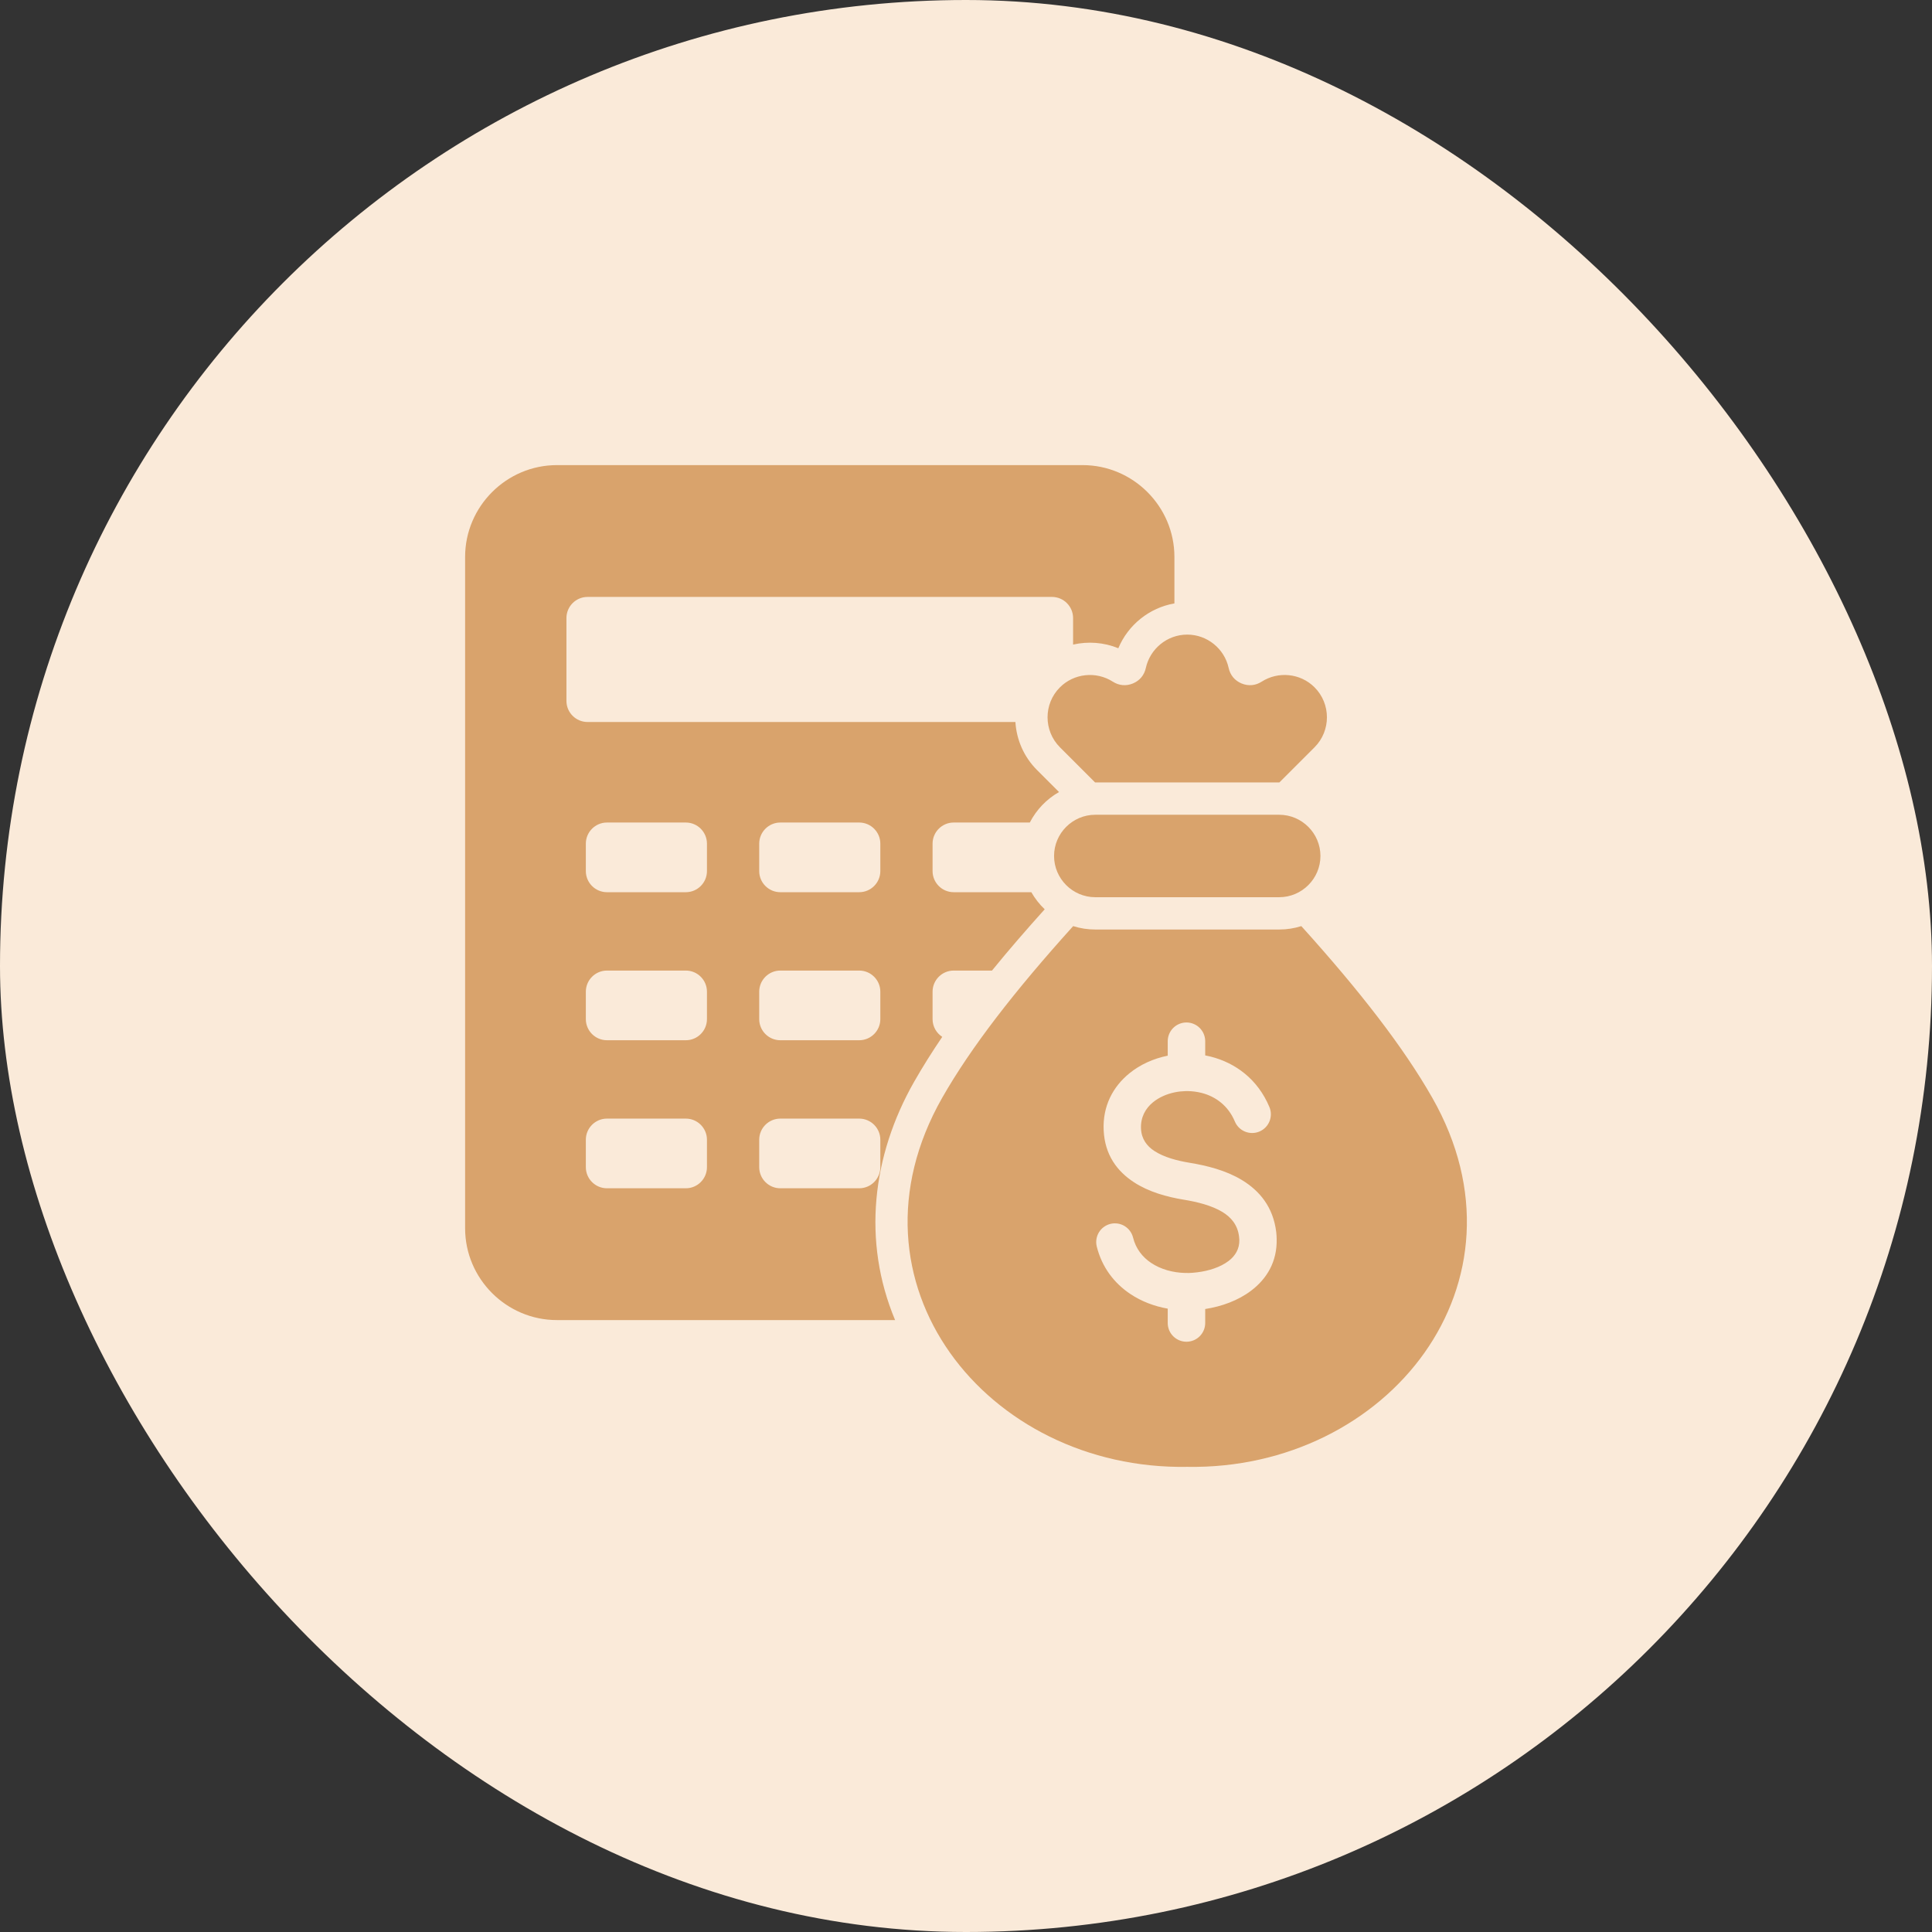
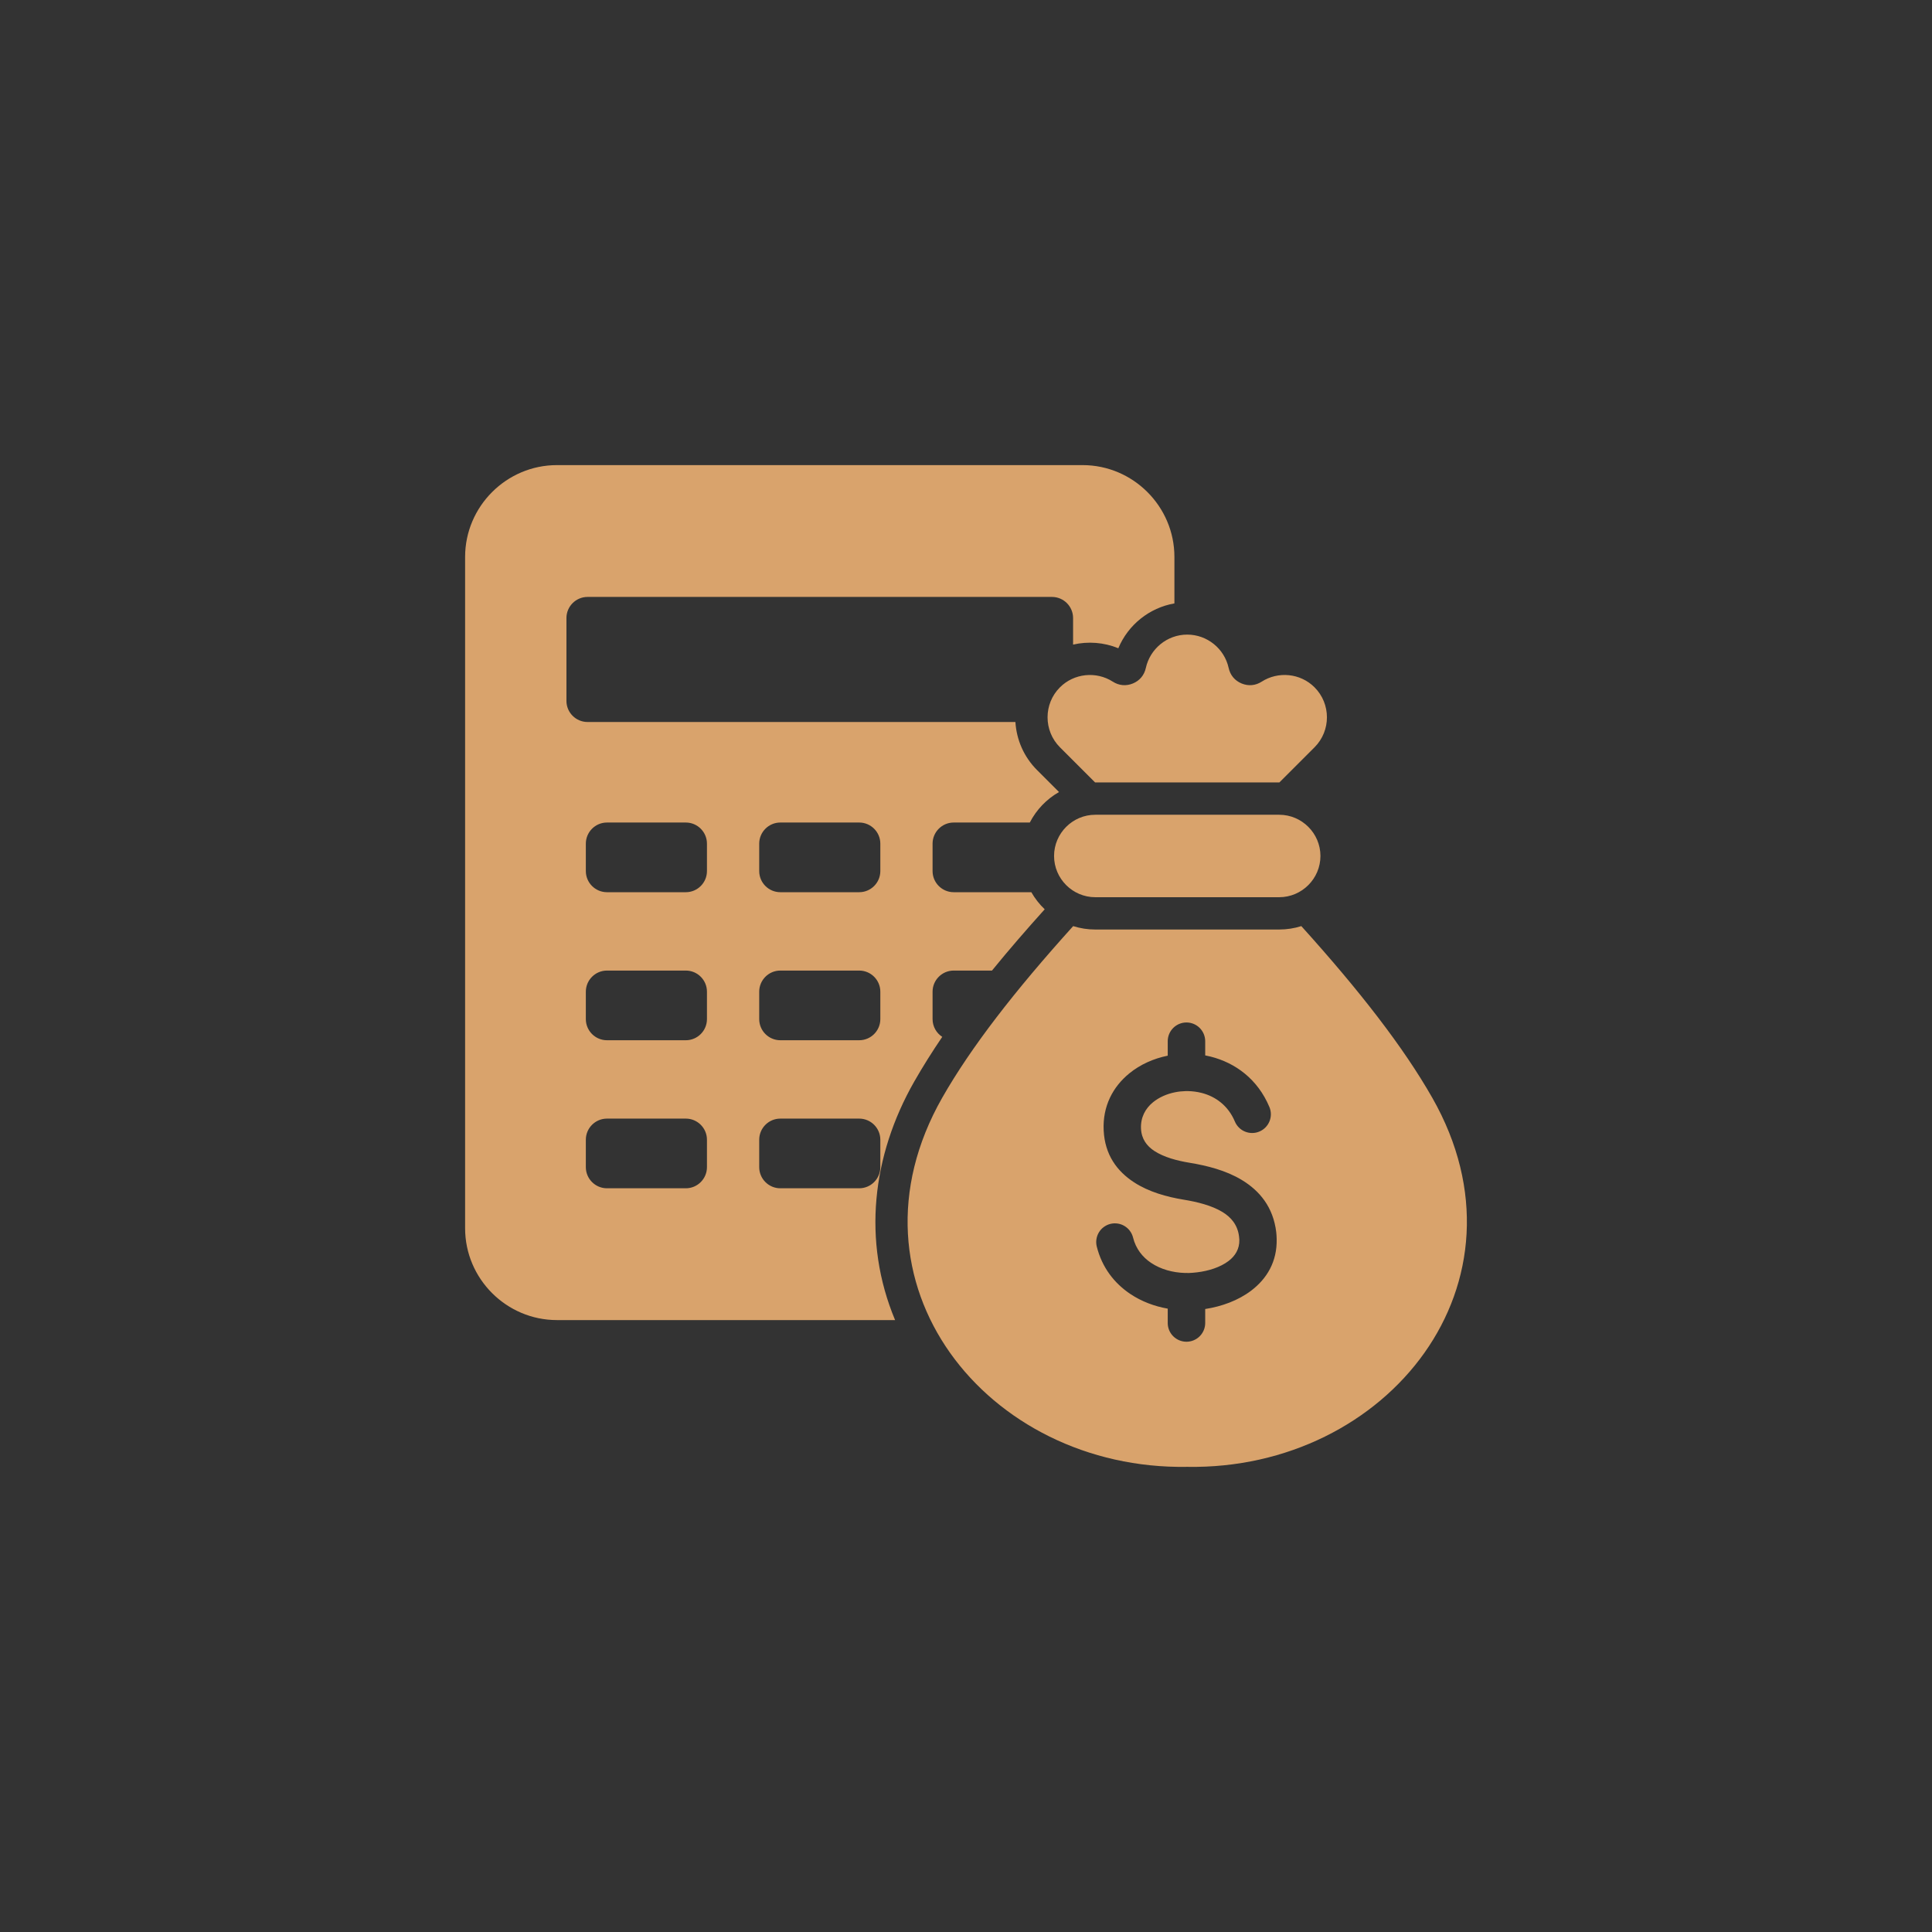
<svg xmlns="http://www.w3.org/2000/svg" width="96" height="96" viewBox="0 0 96 96" fill="none">
  <rect x="0" y="0" width="96" height="96" fill="#333333" stroke="none" />
-   <rect width="96" height="96" rx="48" fill="#FAEAD9" />
  <path fill-rule="evenodd" clip-rule="evenodd" d="M64.662 46.018C67.571 49.241 69.739 52.038 71.168 54.545C76.397 63.728 68.957 73.055 58.993 72.887C49.029 73.055 41.59 63.728 46.819 54.545C48.248 52.038 50.416 49.241 53.325 46.018C53.68 46.13 54.051 46.188 54.424 46.187H63.563C63.946 46.187 64.315 46.128 64.662 46.018ZM27.674 23.111C25.165 23.111 23.111 25.165 23.111 27.674V61.031C23.111 63.541 25.165 65.594 27.674 65.594H44.477C42.835 61.67 43.332 57.424 45.424 53.75C45.852 53 46.321 52.256 46.82 51.521C46.531 51.334 46.339 51.009 46.339 50.64V49.276C46.339 48.699 46.81 48.227 47.388 48.227H49.291C50.141 47.182 51.026 46.165 51.911 45.182C51.649 44.934 51.425 44.647 51.246 44.333H47.388C46.81 44.333 46.339 43.862 46.339 43.284V41.92C46.339 41.343 46.81 40.871 47.388 40.871H51.171C51.497 40.236 52.001 39.71 52.622 39.356L51.532 38.266C50.868 37.603 50.509 36.747 50.455 35.876H29.195C28.617 35.876 28.146 35.405 28.146 34.827V30.71C28.146 30.132 28.617 29.661 29.195 29.661H52.272C52.85 29.661 53.321 30.132 53.321 30.71V32.03C54.062 31.86 54.849 31.916 55.569 32.211C56.055 31.047 57.11 30.201 58.356 29.983V27.674C58.356 25.165 56.303 23.111 53.793 23.111H27.674ZM54.424 44.582C53.297 44.582 52.376 43.66 52.376 42.533C52.376 41.406 53.297 40.485 54.424 40.485H63.563C64.69 40.485 65.612 41.406 65.612 42.533C65.612 43.66 64.69 44.582 63.563 44.582H54.424ZM30.159 40.871H34.079C34.657 40.871 35.128 41.343 35.128 41.92V43.284C35.128 43.862 34.657 44.333 34.079 44.333H30.159C29.581 44.333 29.11 43.862 29.11 43.284V41.92C29.11 41.343 29.581 40.871 30.159 40.871ZM38.773 55.583C38.196 55.583 37.725 56.054 37.725 56.632V57.996C37.725 58.574 38.196 59.045 38.773 59.045H42.694C43.272 59.045 43.743 58.574 43.743 57.996V56.632C43.743 56.054 43.272 55.583 42.694 55.583H38.773ZM30.159 55.583H34.079C34.657 55.583 35.128 56.054 35.128 56.632V57.996C35.128 58.574 34.657 59.045 34.079 59.045H30.159C29.581 59.045 29.11 58.574 29.11 57.996V56.632C29.11 56.054 29.581 55.583 30.159 55.583ZM38.773 48.227C38.196 48.227 37.725 48.698 37.725 49.276V50.64C37.725 51.218 38.196 51.689 38.773 51.689H42.694C43.272 51.689 43.743 51.218 43.743 50.64V49.276C43.743 48.698 43.272 48.227 42.694 48.227H38.773ZM30.159 48.227H34.079C34.657 48.227 35.128 48.698 35.128 49.276V50.64C35.128 51.218 34.657 51.689 34.079 51.689H30.159C29.581 51.689 29.11 51.218 29.11 50.64V49.276C29.11 48.699 29.581 48.227 30.159 48.227ZM38.773 40.871H42.694C43.272 40.871 43.743 41.343 43.743 41.92V43.284C43.743 43.862 43.272 44.333 42.694 44.333H38.773C38.196 44.333 37.725 43.862 37.725 43.284V41.92C37.725 41.343 38.196 40.871 38.773 40.871ZM58.888 63.253C58.273 63.237 57.675 63.071 57.199 62.753C56.768 62.466 56.438 62.046 56.301 61.494C56.272 61.376 56.219 61.264 56.147 61.166C56.075 61.068 55.984 60.985 55.88 60.922C55.775 60.858 55.66 60.816 55.539 60.798C55.418 60.78 55.295 60.785 55.177 60.814C55.059 60.843 54.947 60.896 54.849 60.968C54.75 61.04 54.667 61.131 54.604 61.235C54.541 61.34 54.499 61.456 54.481 61.576C54.462 61.697 54.468 61.82 54.497 61.938C54.757 62.98 55.371 63.768 56.173 64.302C56.721 64.667 57.357 64.909 58.024 65.026V65.749C58.026 65.994 58.125 66.228 58.3 66.401C58.474 66.573 58.709 66.67 58.955 66.67C59.2 66.67 59.435 66.573 59.61 66.401C59.784 66.228 59.883 65.994 59.886 65.749V65.044C60.695 64.92 61.52 64.625 62.168 64.133C62.946 63.543 63.464 62.697 63.437 61.562C63.435 61.448 63.428 61.334 63.415 61.22C63.264 59.977 62.591 59.167 61.699 58.629C60.915 58.155 59.975 57.92 59.114 57.778C58.492 57.676 57.838 57.504 57.359 57.191C56.987 56.948 56.721 56.597 56.696 56.084C56.669 55.529 56.911 55.08 57.293 54.77C57.593 54.526 57.974 54.357 58.388 54.274C58.557 54.24 58.728 54.221 58.899 54.217C58.94 54.219 58.981 54.219 59.021 54.216C59.25 54.219 59.481 54.249 59.706 54.306C60.398 54.481 61.028 54.937 61.36 55.728C61.559 56.202 62.104 56.425 62.578 56.226C63.052 56.027 63.275 55.481 63.076 55.008C62.492 53.616 61.38 52.812 60.157 52.502C60.067 52.479 59.977 52.459 59.886 52.442V51.721C59.881 51.477 59.781 51.244 59.607 51.073C59.433 50.902 59.199 50.806 58.955 50.806C58.711 50.806 58.476 50.902 58.302 51.073C58.128 51.244 58.028 51.477 58.024 51.721V52.456C57.318 52.598 56.656 52.896 56.122 53.33C55.302 53.996 54.782 54.964 54.841 56.171C54.9 57.384 55.505 58.197 56.348 58.747C57.082 59.227 57.984 59.475 58.816 59.611C59.484 59.721 60.197 59.894 60.739 60.221C61.172 60.483 61.498 60.866 61.567 61.439C61.577 61.515 61.582 61.571 61.582 61.606C61.593 62.062 61.375 62.409 61.048 62.657C60.638 62.968 60.063 63.151 59.487 63.221C59.331 63.24 59.194 63.251 59.078 63.254L59.033 63.255C59.007 63.252 58.981 63.251 58.955 63.251C58.932 63.251 58.91 63.252 58.888 63.253ZM54.415 38.879L52.667 37.131C51.848 36.312 51.848 34.972 52.667 34.154C53.363 33.457 54.465 33.34 55.294 33.871C55.602 34.069 55.955 34.1 56.293 33.961C56.631 33.821 56.858 33.549 56.936 33.191C57.143 32.246 57.989 31.533 58.993 31.533C59.98 31.533 60.84 32.228 61.051 33.191C61.129 33.549 61.356 33.821 61.694 33.961C62.032 34.101 62.385 34.069 62.693 33.871C63.507 33.349 64.61 33.443 65.32 34.153V34.154C66.139 34.972 66.139 36.312 65.32 37.131L63.572 38.879L63.563 38.879H54.424L54.415 38.879Z" fill="#D9A36C" />
</svg>